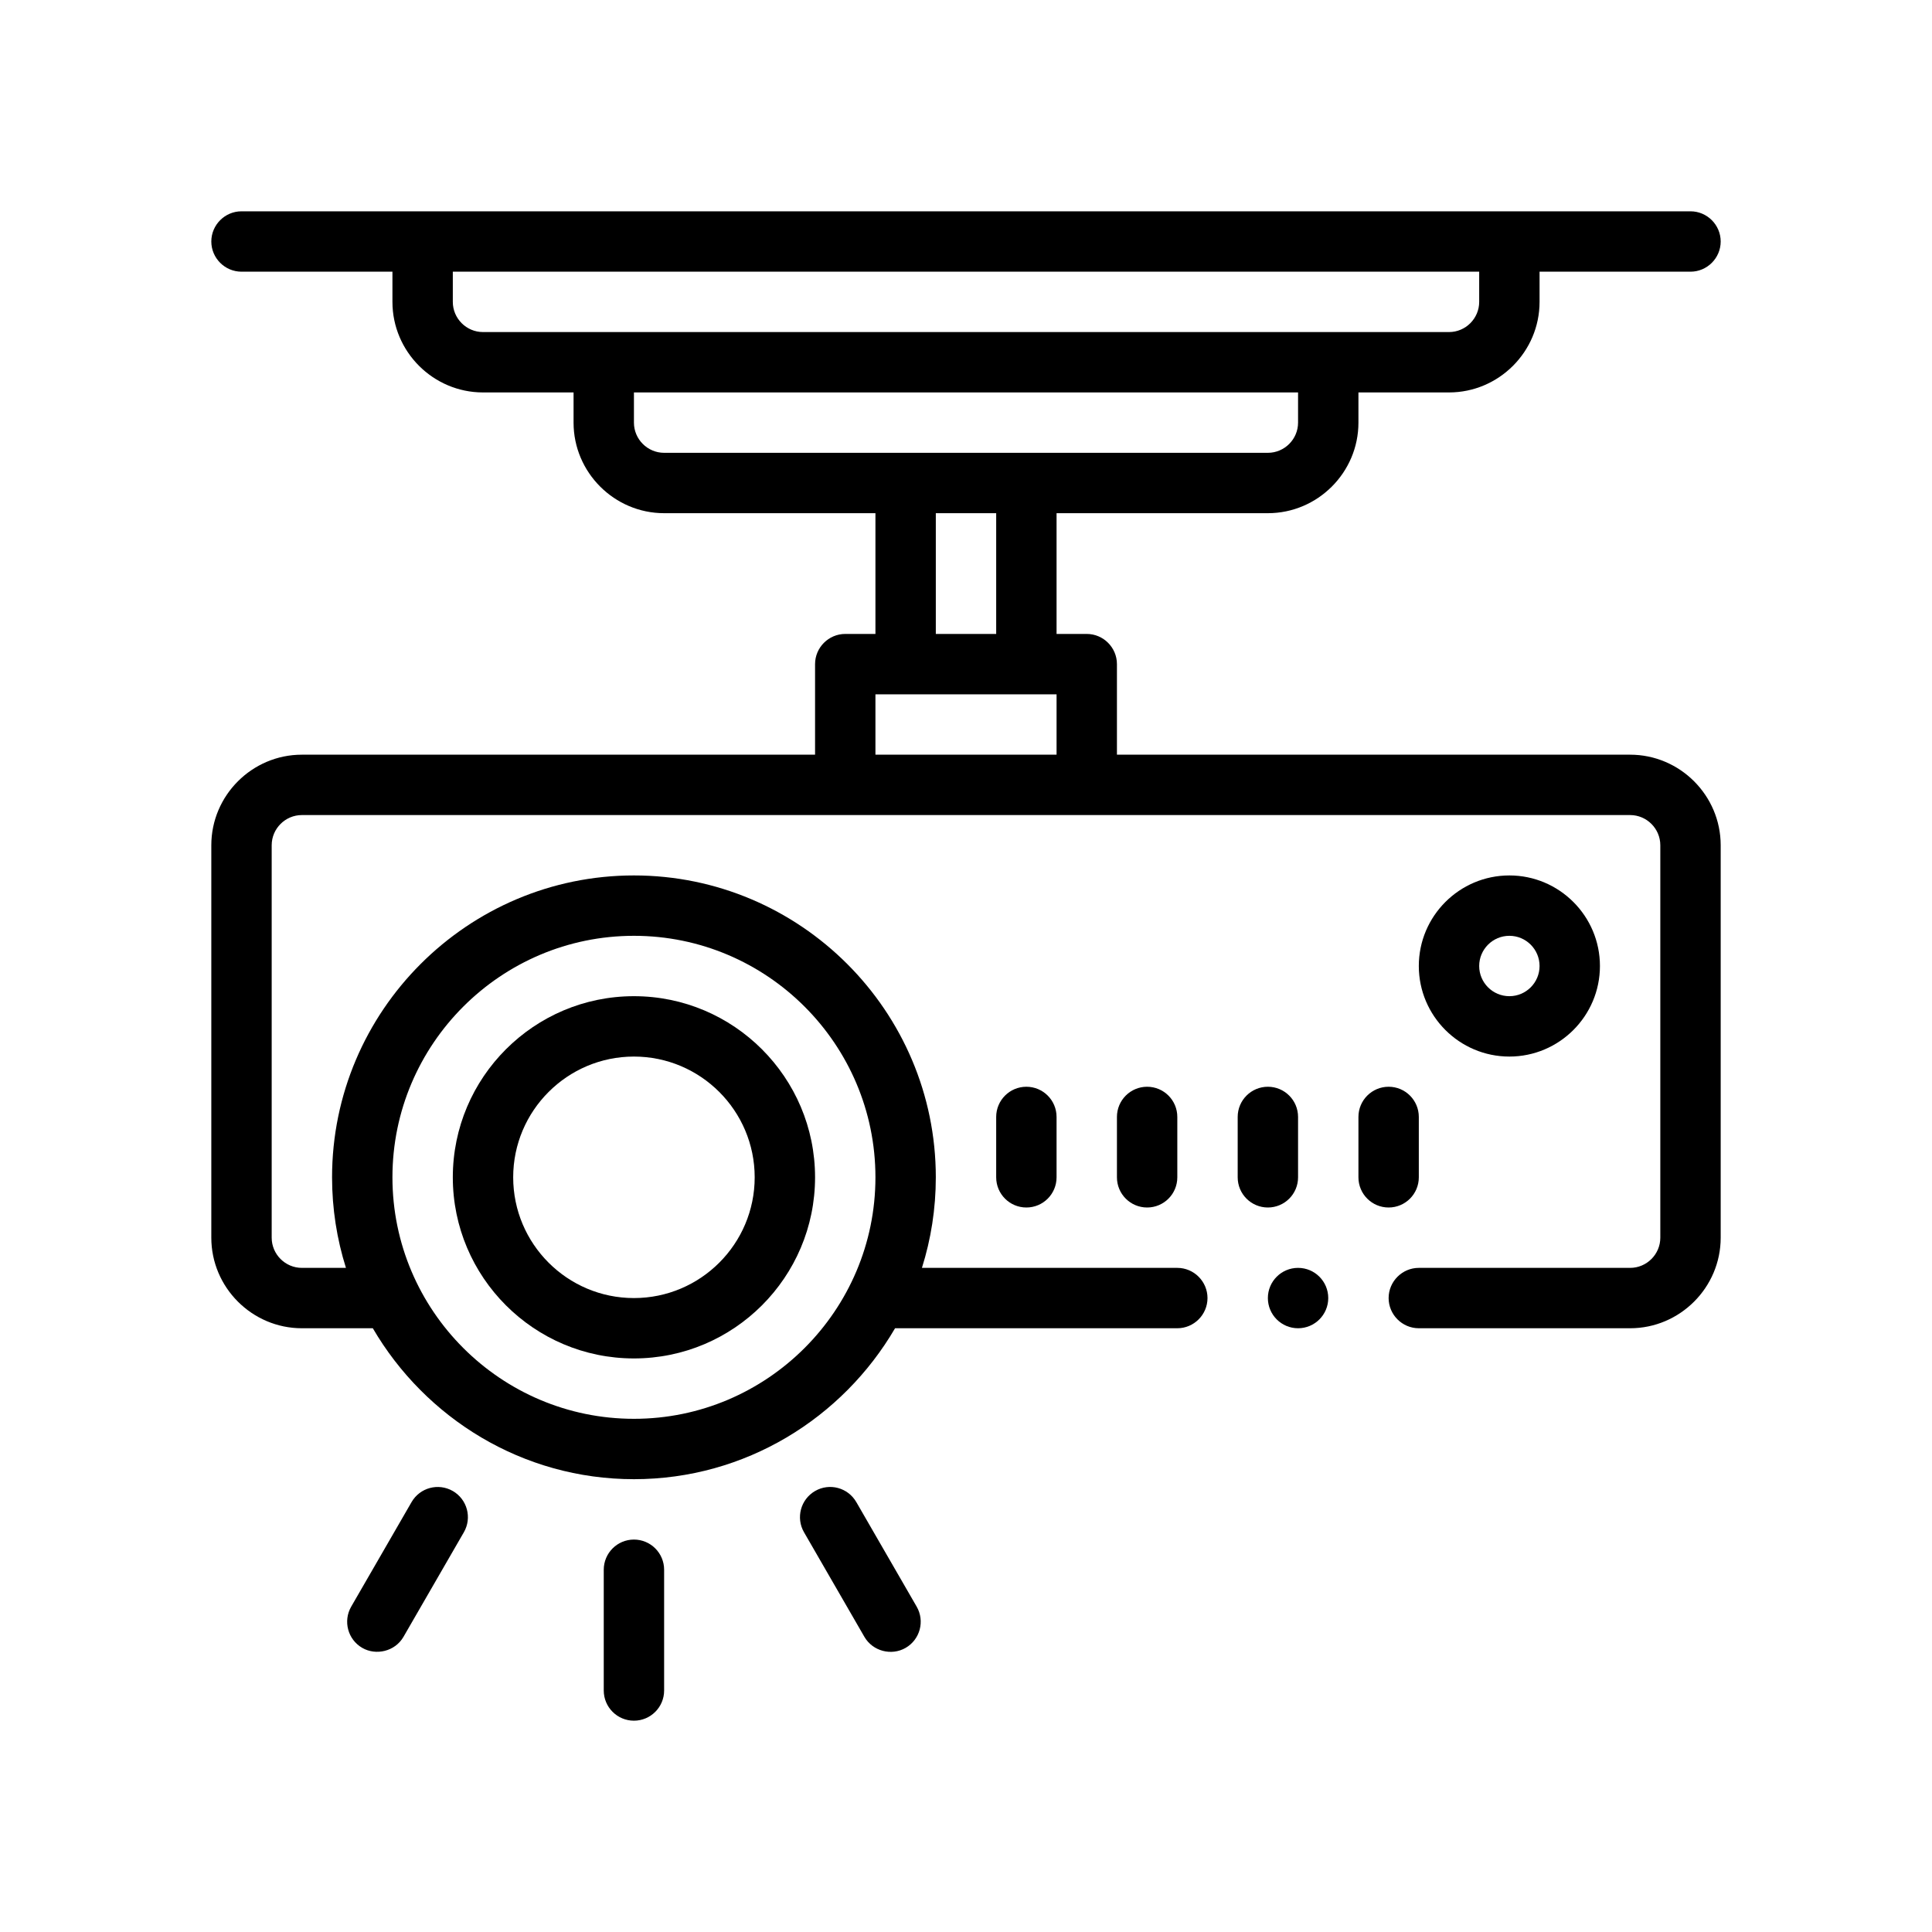
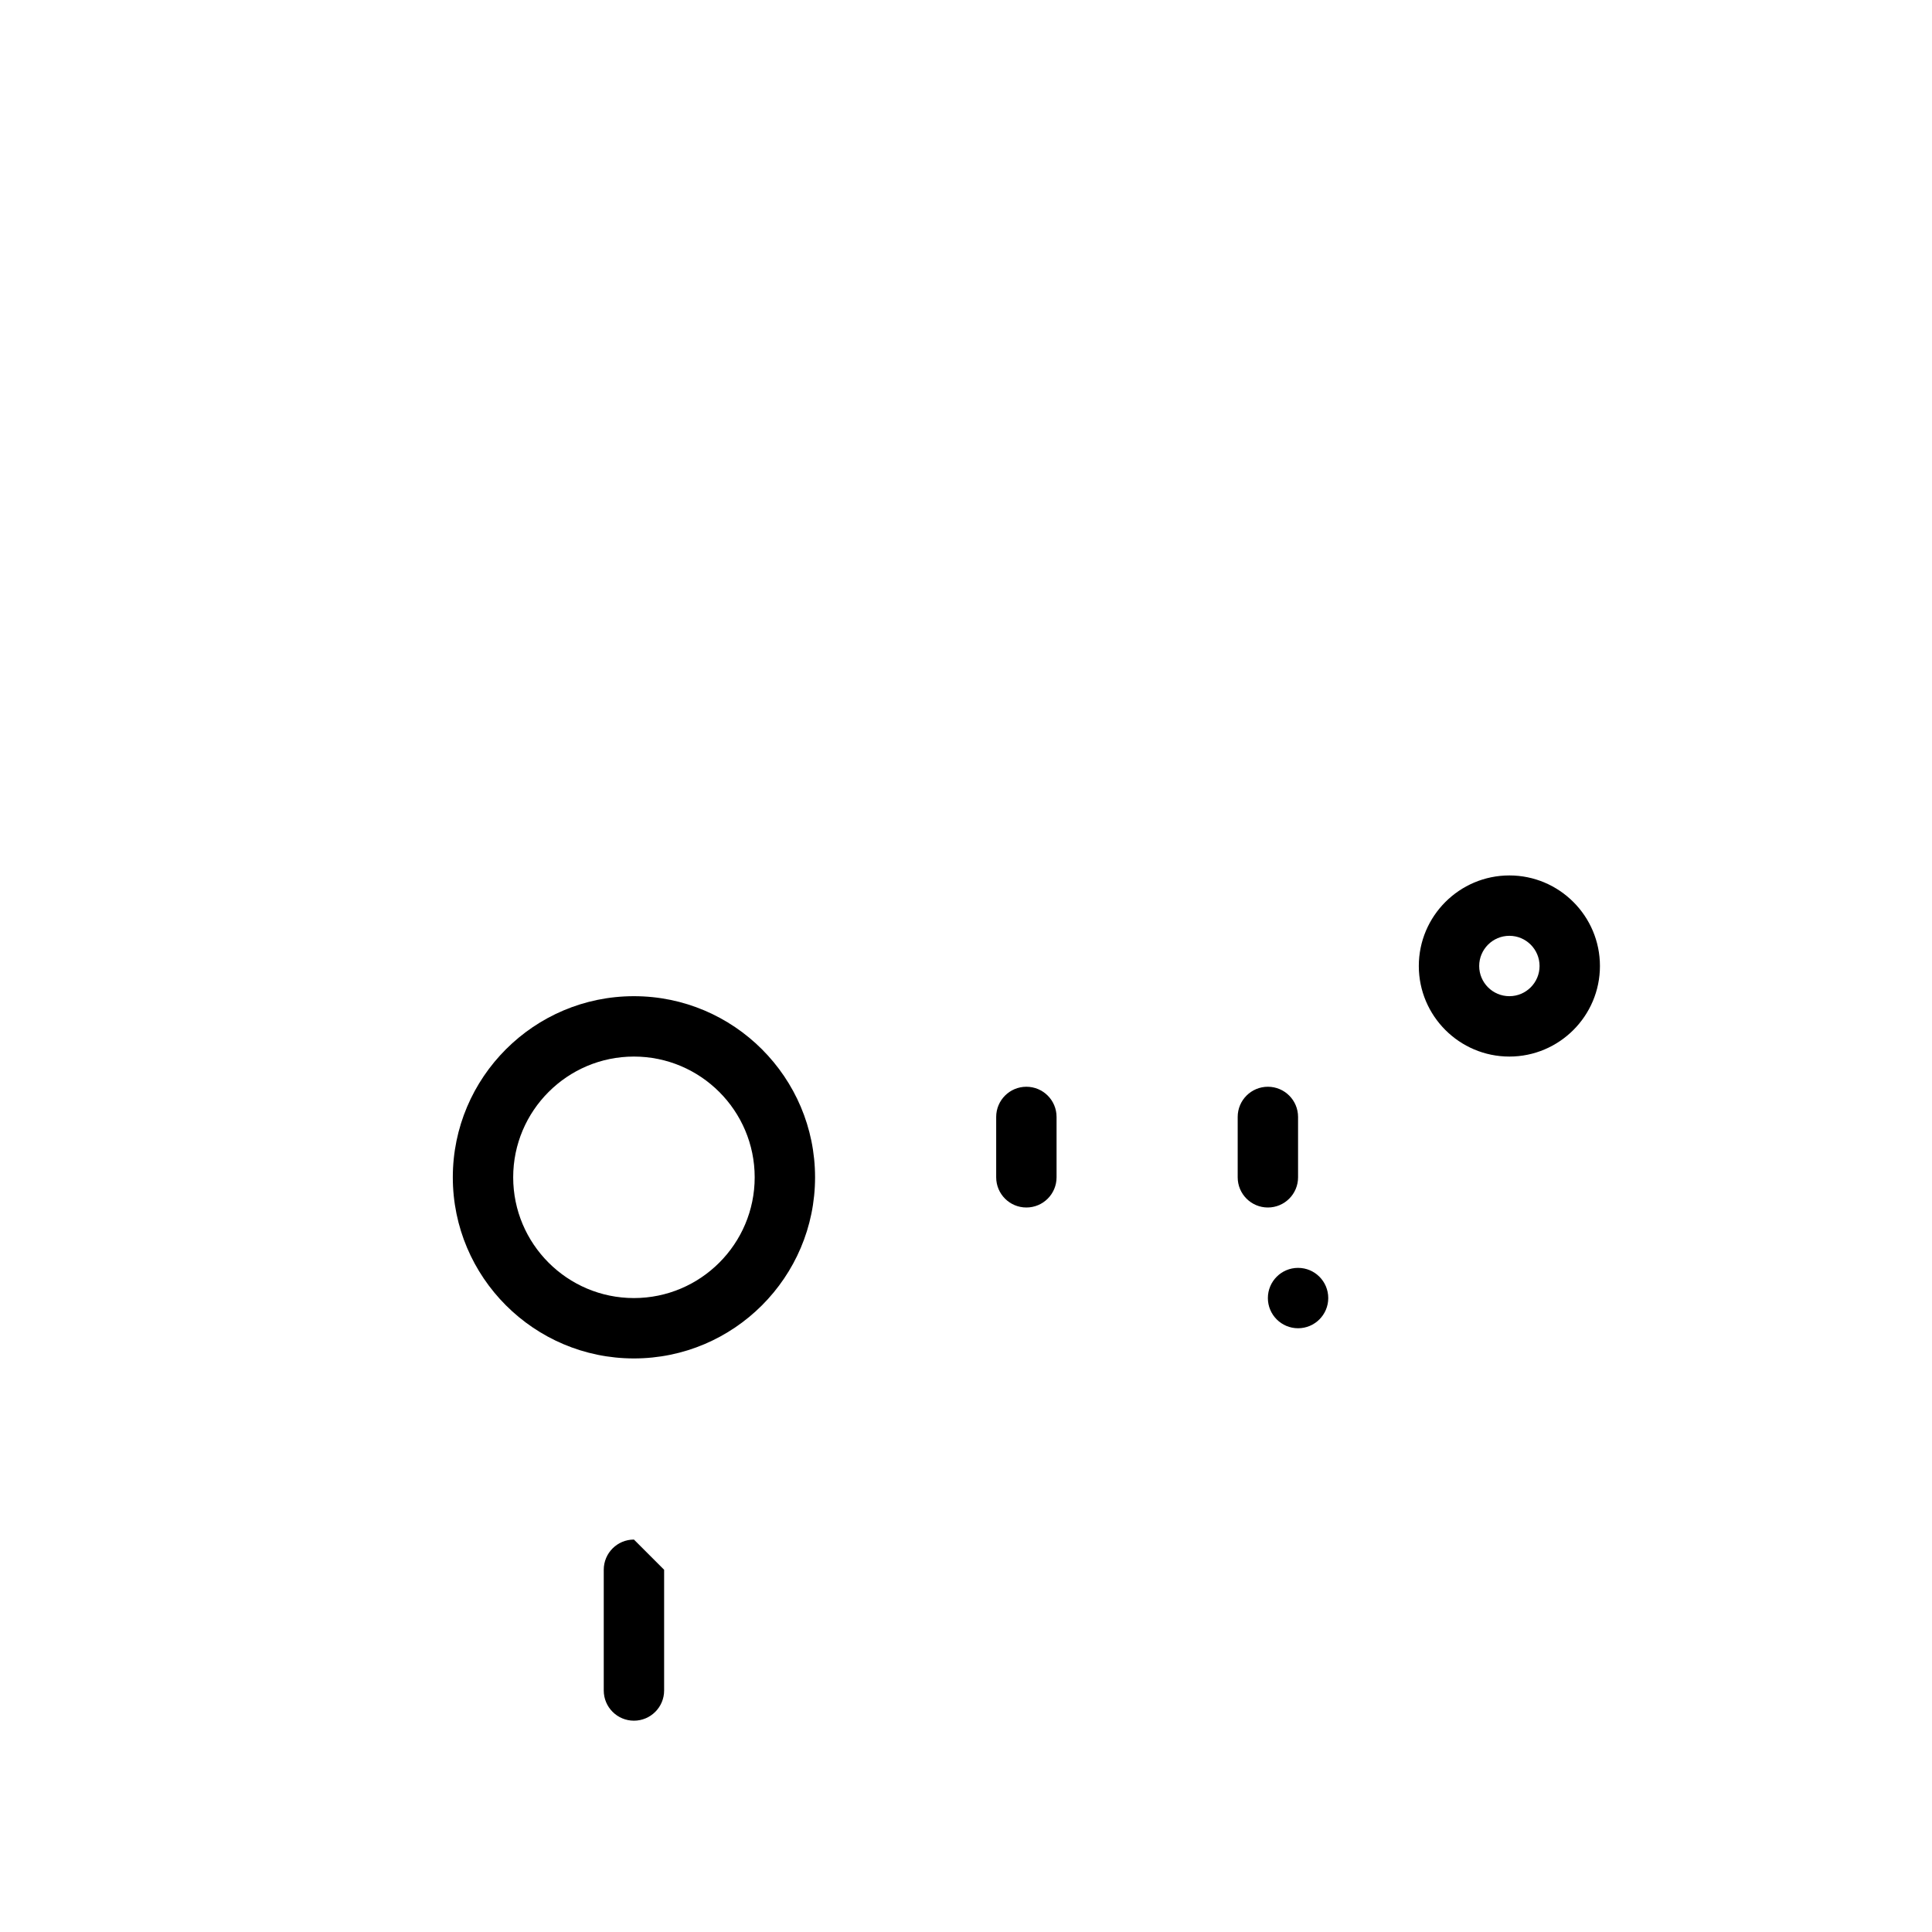
<svg xmlns="http://www.w3.org/2000/svg" id="Outline" version="1.1" viewBox="0 0 64 64">
-   <path d="M54,25h-17v-3c0-.55-.45-1-1-1h-1v-4h7c1.65,0,3-1.35,3-3v-1h3c1.65,0,3-1.35,3-3v-1h5c.55,0,1-.45,1-1s-.45-1-1-1H8c-.55,0-1,.45-1,1s.45,1,1,1h5v1c0,1.65,1.35,3,3,3h3v1c0,1.65,1.35,3,3,3h7v4h-1c-.55,0-1,.45-1,1v3H10c-1.65,0-3,1.35-3,3v13c0,1.65,1.35,3,3,3h2.35c1.74,2.98,4.96,5,8.65,5s6.91-2.02,8.65-5h9.35c.55,0,1-.45,1-1s-.45-1-1-1h-8.46c.3-.95.46-1.96.46-3,0-5.51-4.49-10-10-10s-10,4.49-10,10c0,1.04.16,2.05.46,3h-1.46c-.55,0-1-.45-1-1v-13c0-.55.45-1,1-1h44c.55,0,1,.45,1,1v13c0,.55-.45,1-1,1h-7c-.55,0-1,.45-1,1s.45,1,1,1h7c1.65,0,3-1.35,3-3v-13c0-1.65-1.35-3-3-3ZM21,31c4.41,0,8,3.59,8,8s-3.59,8-8,8-8-3.59-8-8,3.59-8,8-8ZM16,11c-.55,0-1-.45-1-1v-1h34v1c0,.55-.45,1-1,1H16ZM22,15c-.55,0-1-.45-1-1v-1h22v1c0,.55-.45,1-1,1h-20ZM33,17v4h-2v-4h2ZM35,25h-6v-2h6v2Z" fill="#000" stroke-width="0" />
  <path d="M21,45c3.309,0,6-2.691,6-6s-2.691-6-6-6-6,2.691-6,6,2.691,6,6,6ZM21,35c2.206,0,4,1.794,4,4s-1.794,4-4,4-4-1.794-4-4,1.794-4,4-4Z" fill="#000" stroke-width="0" />
-   <path d="M21,51c-.552,0-1,.448-1,1v4c0,.552.448,1,1,1s1-.448,1-1v-4c0-.552-.448-1-1-1Z" fill="#000" stroke-width="0" />
-   <path d="M28.366,49.758c-.277-.479-.888-.643-1.366-.366s-.642.888-.366,1.366l2,3.464c.275.476.895.638,1.366.366.478-.276.642-.888.366-1.366l-2-3.464Z" fill="#000" stroke-width="0" />
-   <path d="M15,49.392c-.48-.276-1.09-.112-1.366.366l-2,3.464c-.276.478-.112,1.09.366,1.366.449.26,1.082.125,1.366-.366l2-3.464c.276-.479.112-1.09-.366-1.366Z" fill="#000" stroke-width="0" />
+   <path d="M21,51c-.552,0-1,.448-1,1v4c0,.552.448,1,1,1s1-.448,1-1v-4Z" fill="#000" stroke-width="0" />
  <path d="M53,32c0-1.654-1.346-3-3-3s-3,1.346-3,3,1.346,3,3,3,3-1.346,3-3ZM49,32c0-.551.448-1,1-1s1,.449,1,1-.448,1-1,1-1-.449-1-1Z" fill="#000" stroke-width="0" />
  <path d="M33,37v2c0,.552.447,1,1,1s1-.448,1-1v-2c0-.552-.447-1-1-1s-1,.448-1,1Z" fill="#000" stroke-width="0" />
-   <path d="M37,37v2c0,.552.447,1,1,1s1-.448,1-1v-2c0-.552-.447-1-1-1s-1,.448-1,1Z" fill="#000" stroke-width="0" />
  <path d="M43,39v-2c0-.552-.447-1-1-1s-1,.448-1,1v2c0,.552.447,1,1,1s1-.448,1-1Z" fill="#000" stroke-width="0" />
-   <path d="M47,39v-2c0-.552-.447-1-1-1s-1,.448-1,1v2c0,.552.447,1,1,1s1-.448,1-1Z" fill="#000" stroke-width="0" />
  <circle cx="43" cy="43" r="1" fill="#000" stroke-width="0" />
</svg>